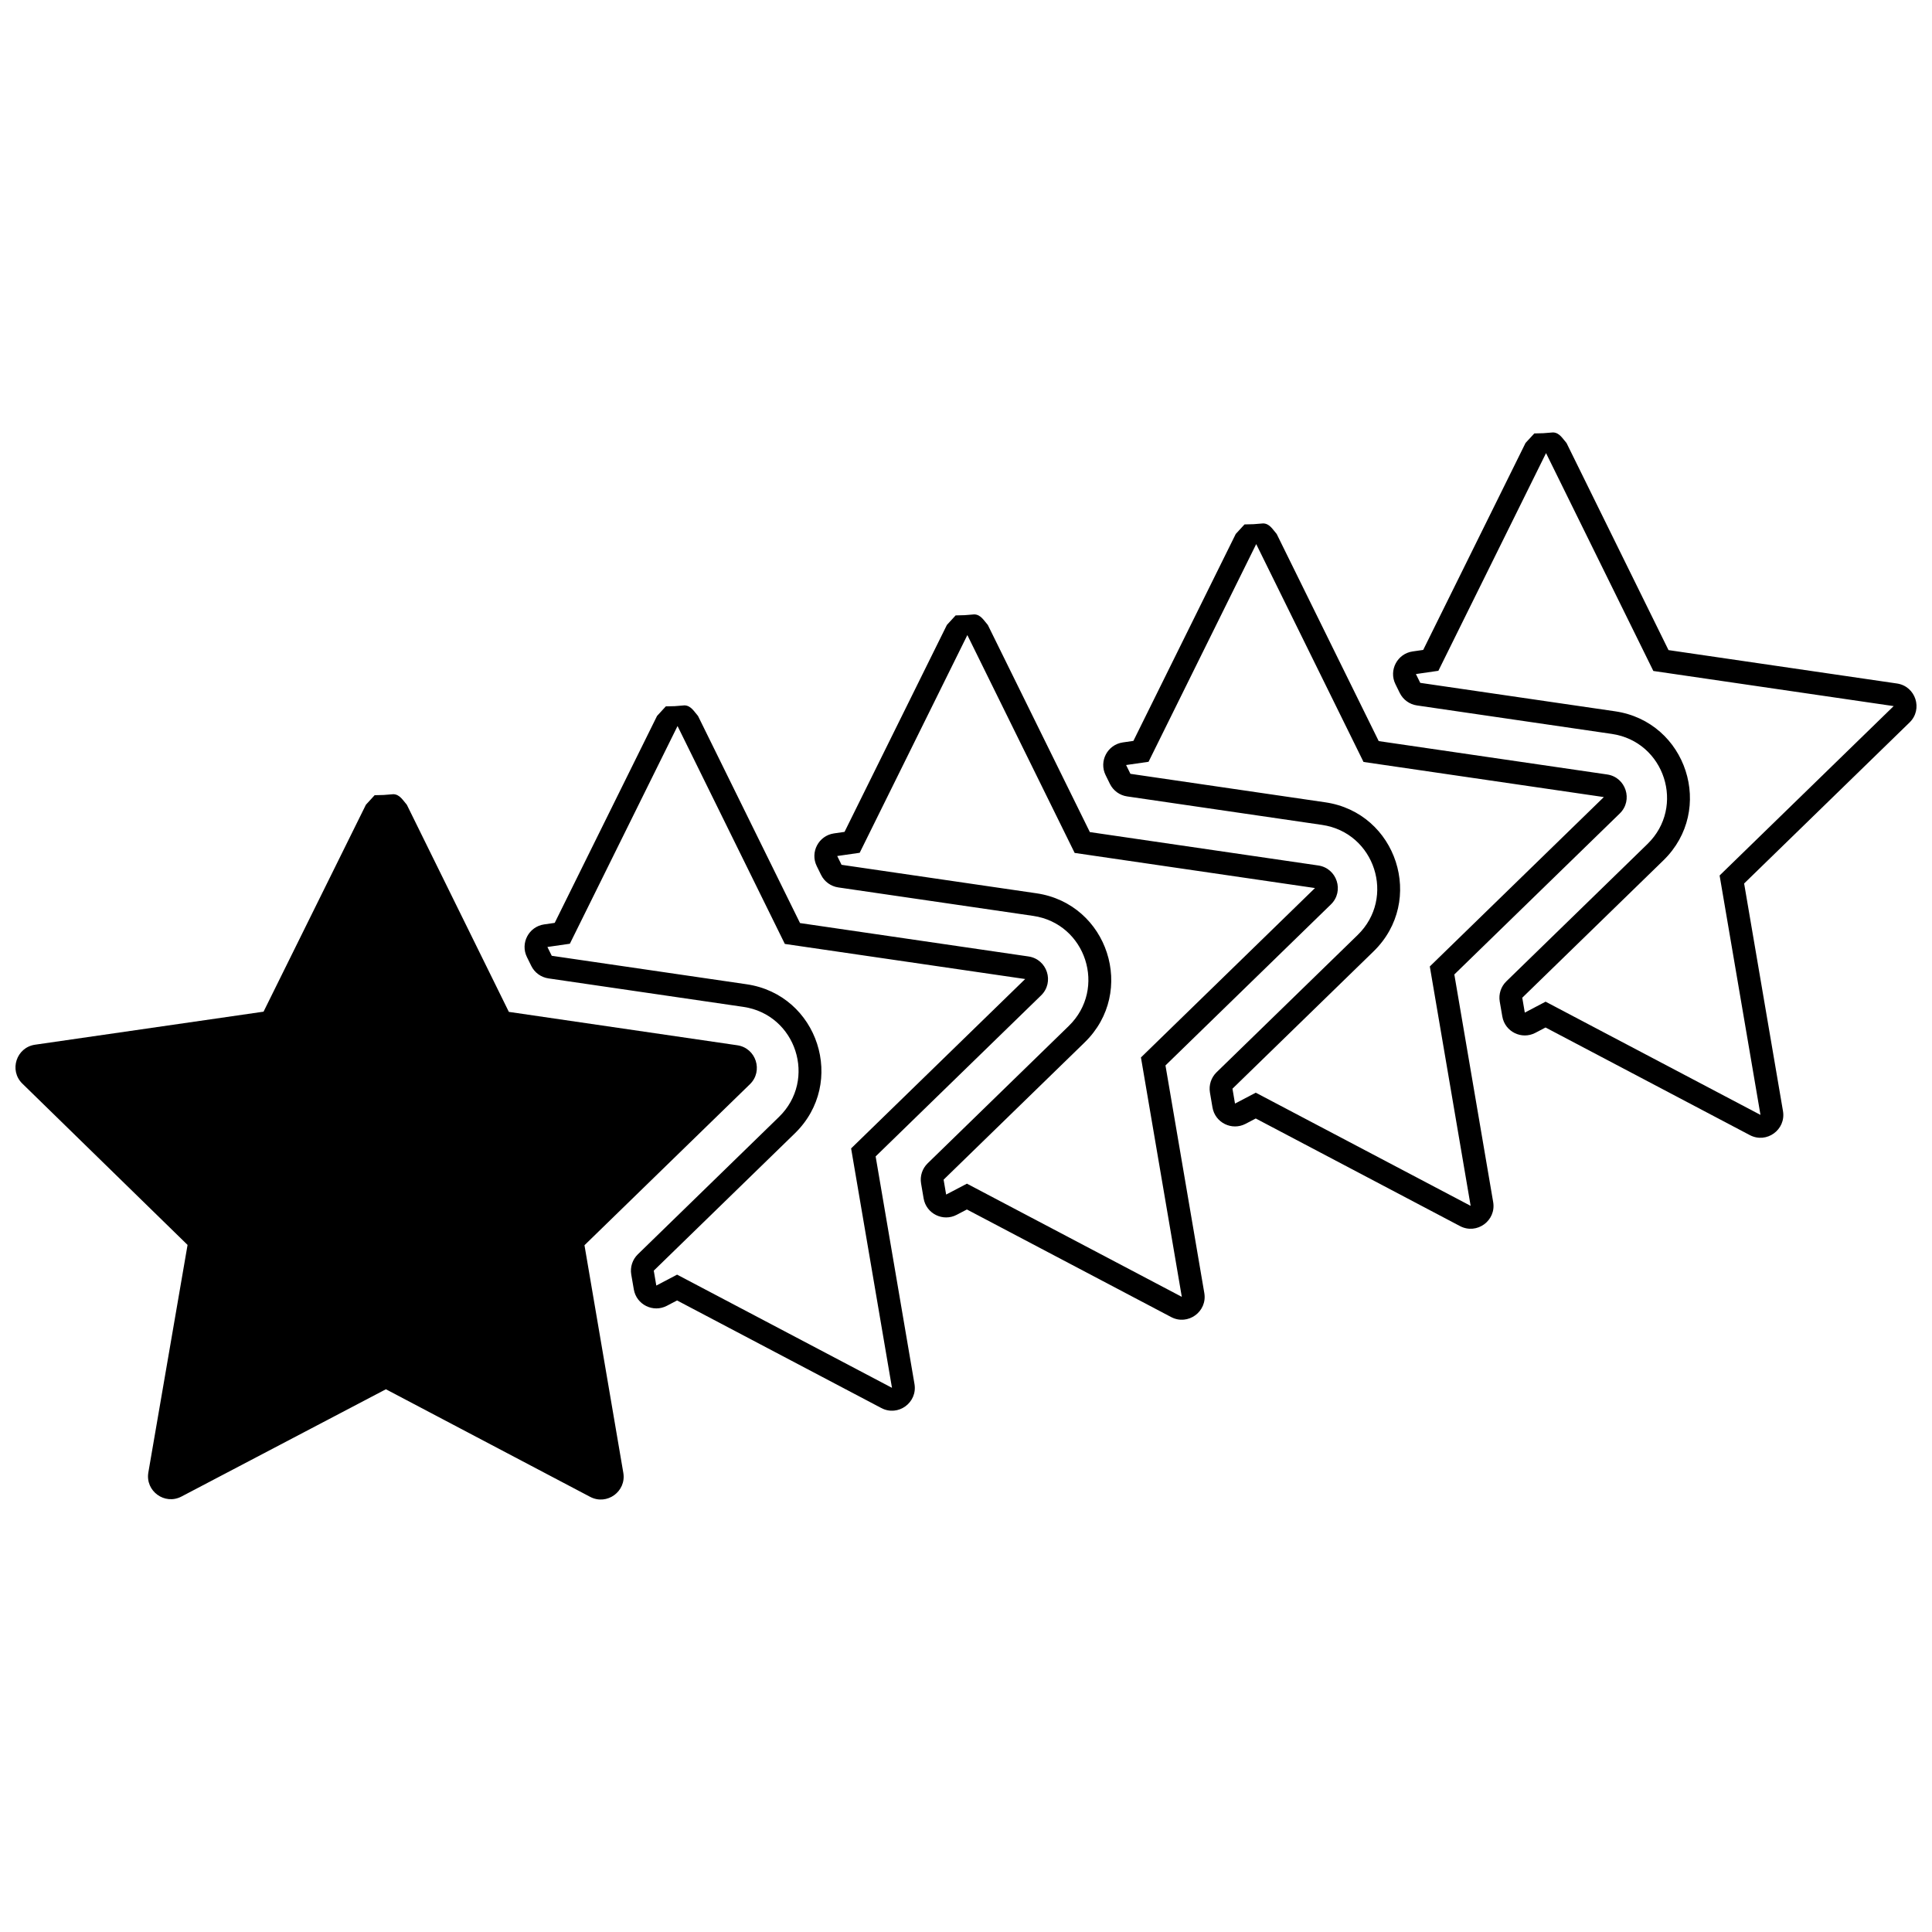
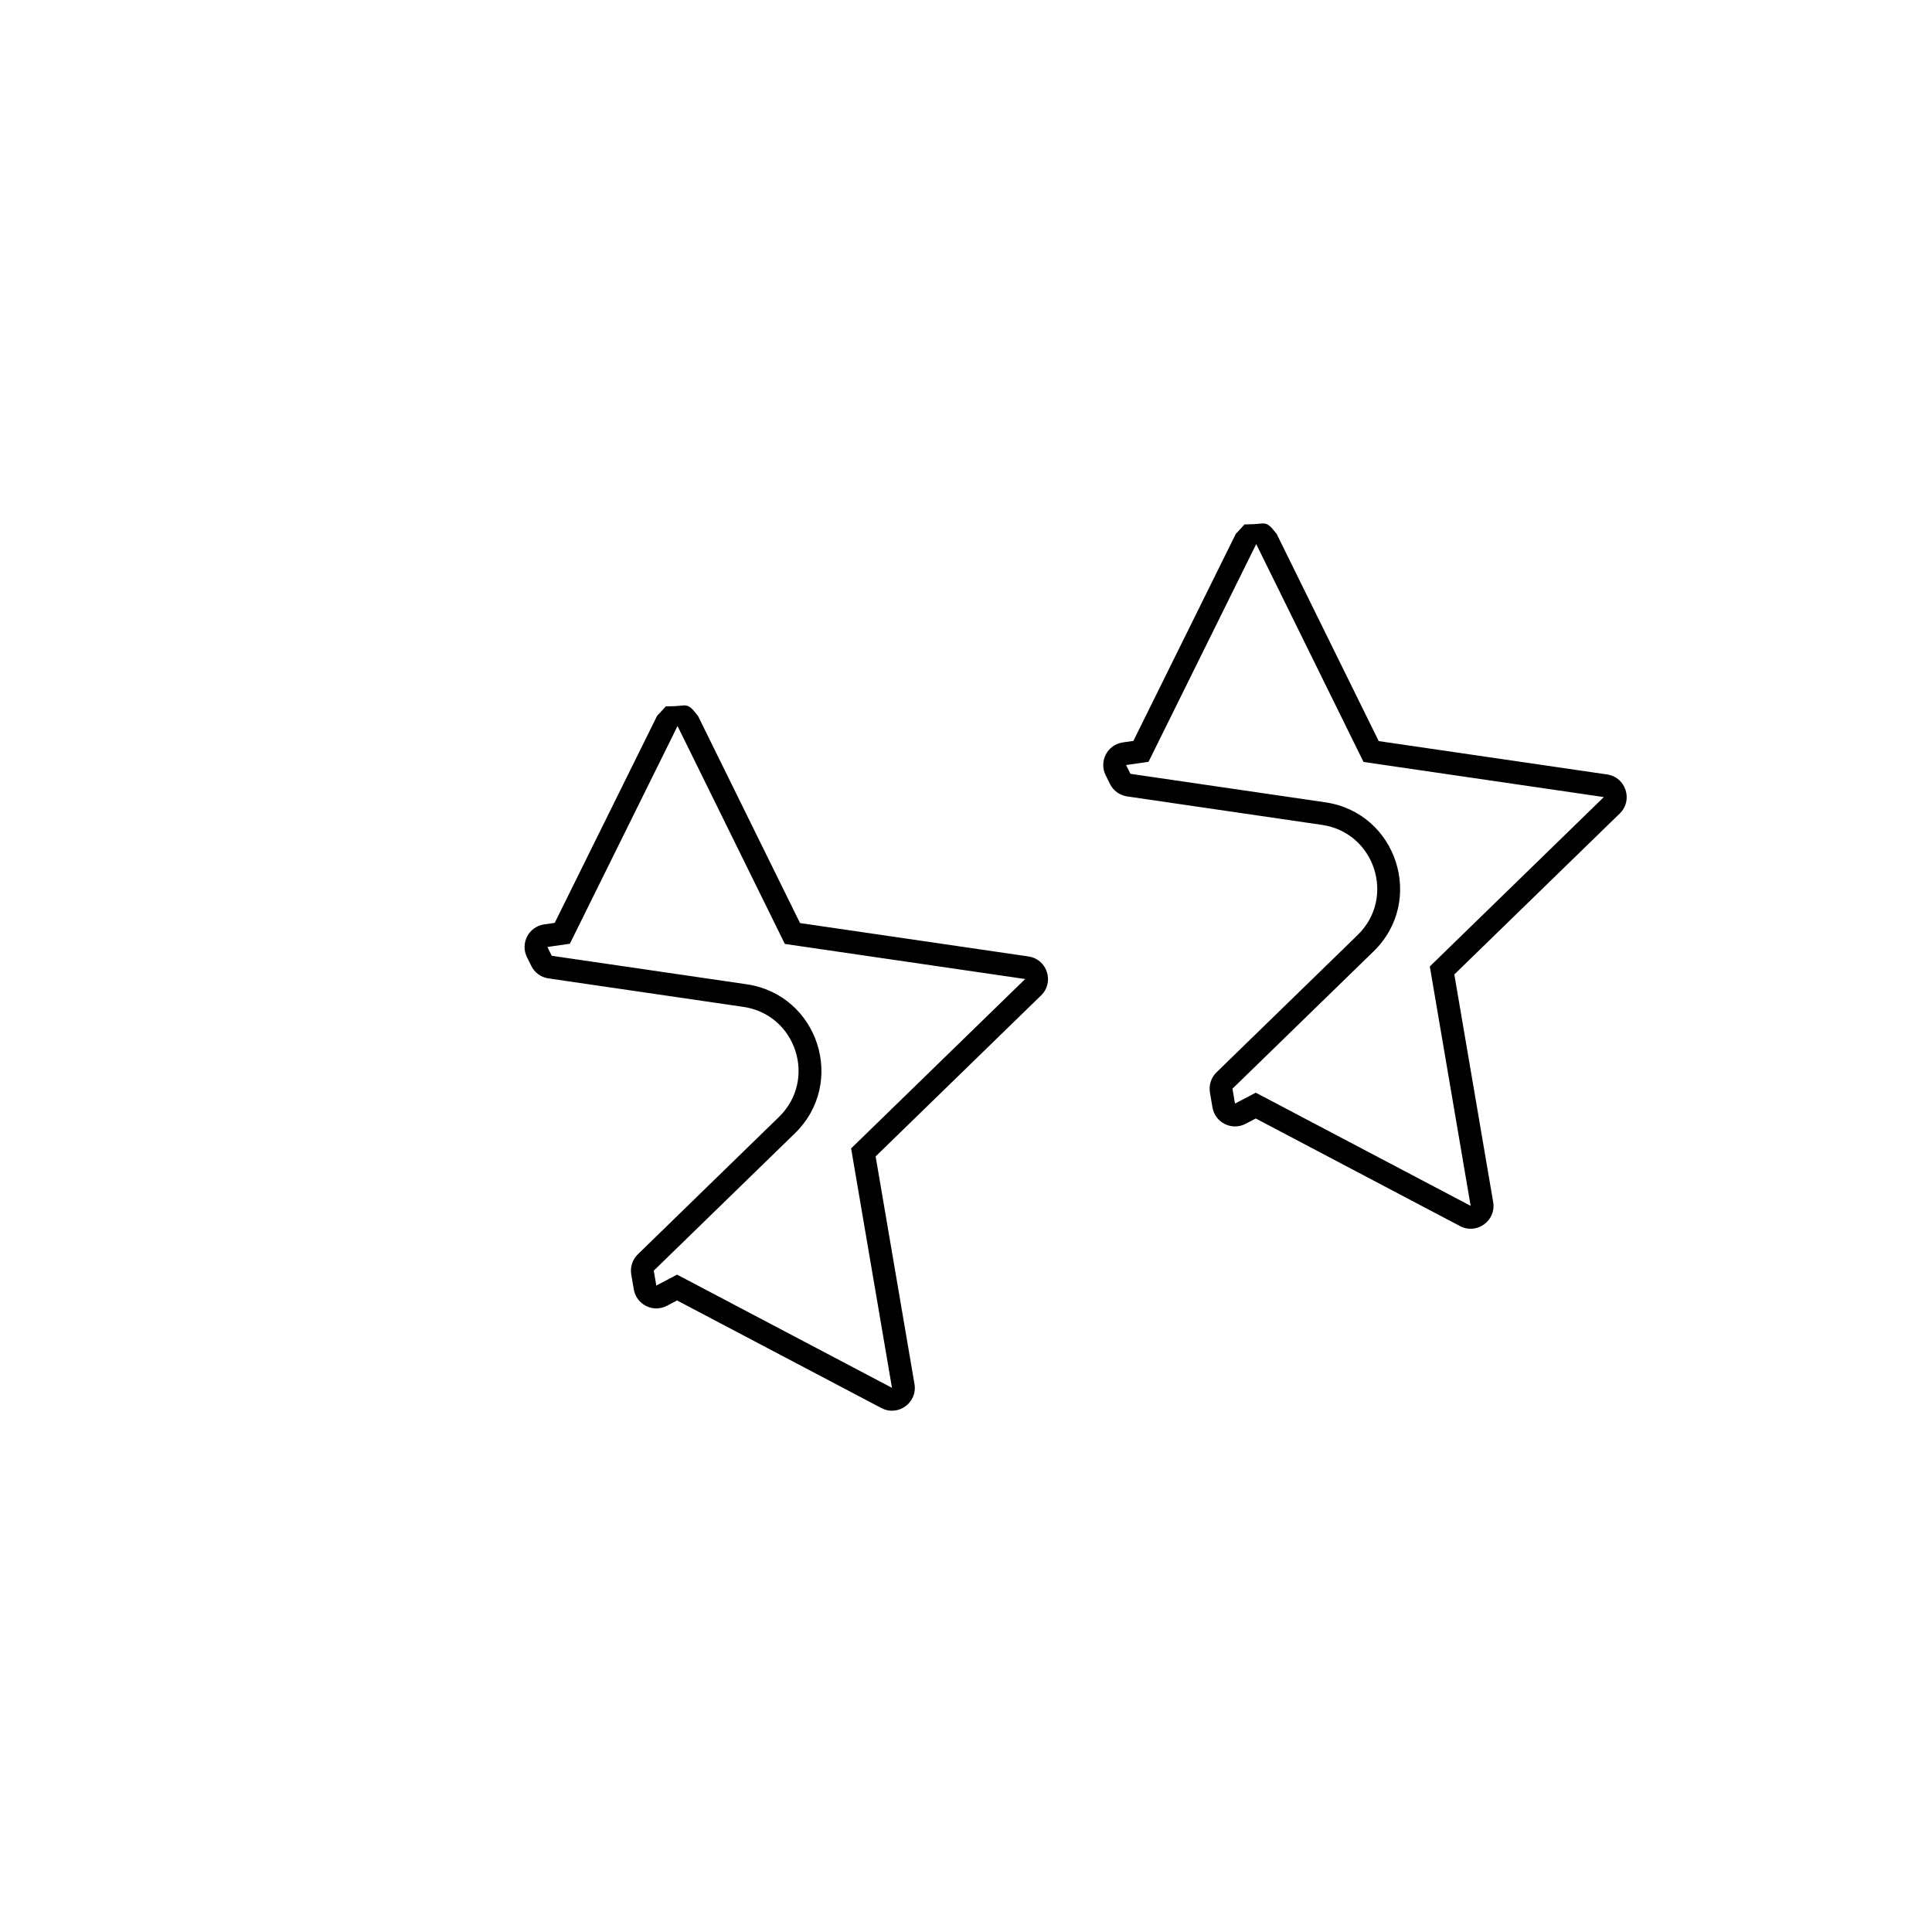
<svg xmlns="http://www.w3.org/2000/svg" width="800px" height="800px" version="1.1" viewBox="144 144 512 512">
  <defs>
    <clipPath id="b">
-       <path d="m513 258h138.9v188h-138.9z" />
-     </clipPath>
+       </clipPath>
    <clipPath id="a">
-       <path d="m148.09 354h196.91v188h-196.91z" />
-     </clipPath>
+       </clipPath>
  </defs>
  <path d="m325.4 330.93c1.727 0.055 2.543 1.641 3.582 2.809l27.031 54.883 60.539 8.848c4.965 0.727 6.941 6.824 3.348 10.324l-43.848 42.668 10.293 60.309c0.848 4.945-4.344 8.715-8.781 6.375l-54.137-28.512-2.688 1.41c-3.637 1.91-8.086-0.285-8.773-4.34l-0.68-3.945c-0.332-1.969 0.32-3.965 1.75-5.356l37.402-36.406c10.156-9.875 4.57-27.121-9.453-29.164l-51.645-7.547c-1.973-0.293-3.672-1.527-4.551-3.316l-1.148-2.332c-1.816-3.684 0.488-8.074 4.562-8.66l2.801-0.406 27.121-54.844 2.324-2.531c3.199-0.07 1.555 0.008 4.949-0.266zm-1.844 5.477-28.539 57.695-5.949 0.859 1.152 2.332 51.641 7.547c18.988 2.777 26.551 26.113 12.797 39.496l-37.402 36.402 0.672 3.949 5.508-2.894 56.949 29.996-10.832-63.445 46.129-44.891-63.691-9.301z" />
  <path d="m274.83 418.44 63.688 9.309z" />
-   <path d="m402.21 306.82c1.719 0.055 2.543 1.637 3.578 2.805l27.035 54.887 60.535 8.848c4.969 0.727 6.941 6.828 3.344 10.324l-43.84 42.668 10.293 60.312c0.844 4.945-4.352 8.707-8.785 6.371l-54.133-28.512-2.691 1.41c-3.641 1.914-8.086-0.289-8.777-4.34l-0.672-3.945c-0.34-1.965 0.316-3.969 1.742-5.356l37.402-36.406c10.156-9.883 4.578-27.117-9.445-29.168l-51.652-7.543c-1.965-0.289-3.672-1.531-4.551-3.316l-1.148-2.332c-1.816-3.684 0.496-8.07 4.562-8.664l2.805-0.406 27.125-54.84 2.316-2.527c3.207-0.082 1.555 0.004 4.957-0.27zm-1.852 5.481-28.531 57.695-5.953 0.859 1.148 2.328 51.645 7.547c18.984 2.777 26.551 26.117 12.801 39.496l-37.402 36.398 0.672 3.945 5.508-2.887 56.945 29.996-10.828-63.445 46.121-44.891-63.688-9.309z" />
  <path d="m478.76 282.71c1.727 0.047 2.543 1.633 3.578 2.801l27.035 54.887 60.539 8.844c4.961 0.727 6.941 6.832 3.348 10.332l-43.848 42.668 10.293 60.309c0.848 4.945-4.344 8.711-8.789 6.375l-54.129-28.516-2.688 1.41c-3.644 1.91-8.086-0.289-8.781-4.344l-0.672-3.945c-0.332-1.961 0.32-3.965 1.742-5.356l37.41-36.398c10.156-9.883 4.57-27.121-9.453-29.172l-51.645-7.547c-1.973-0.285-3.676-1.527-4.559-3.312l-1.145-2.328c-1.82-3.691 0.492-8.082 4.566-8.668l2.801-0.406 27.121-54.836 2.324-2.531c3.199-0.078 1.547 0.004 4.949-0.266zm-1.852 5.477-28.531 57.695-5.949 0.859 1.145 2.328 51.648 7.551c18.988 2.769 26.547 26.113 12.797 39.496l-37.402 36.398 0.672 3.945 5.504-2.887 56.945 29.992-10.824-63.445 46.121-44.887-63.688-9.309z" />
  <g clip-path="url(#b)">
    <path d="m555.56 258.6c1.727 0.047 2.543 1.633 3.586 2.801l27.027 54.883 60.539 8.848c4.965 0.727 6.945 6.828 3.348 10.324l-43.848 42.676 10.297 60.309c0.844 4.945-4.348 8.711-8.785 6.375l-54.137-28.52-2.688 1.41c-3.637 1.914-8.082-0.285-8.773-4.34l-0.68-3.945c-0.332-1.961 0.32-3.965 1.75-5.356l37.402-36.398c10.156-9.883 4.57-27.121-9.453-29.172l-51.645-7.547c-1.965-0.285-3.672-1.523-4.551-3.309l-1.148-2.332c-1.816-3.691 0.496-8.078 4.562-8.668l2.801-0.402 27.121-54.848 2.324-2.523c3.207-0.078 1.555 0 4.949-0.266zm-1.844 5.477-28.531 57.691-5.953 0.863 1.148 2.332 51.645 7.539c18.984 2.777 26.551 26.121 12.801 39.496l-37.41 36.406 0.672 3.945 5.508-2.894 56.949 30.004-10.832-63.445 46.129-44.891-63.688-9.309z" />
  </g>
  <g clip-path="url(#a)">
    <path d="m248.24 354.47c1.719 0.051 2.543 1.633 3.578 2.801l27.035 54.887 60.539 8.848c4.965 0.727 6.938 6.828 3.344 10.324l-43.844 42.668 10.293 60.312c0.844 4.945-4.352 8.707-8.785 6.371l-54.133-28.512-54.18 28.43c-4.441 2.328-9.621-1.449-8.773-6.387l10.391-60.297-43.777-42.742c-3.586-3.504-1.602-9.598 3.359-10.316l60.555-8.754 27.125-54.84 2.316-2.527c3.211-0.078 1.559 0.004 4.957-0.266z" />
  </g>
</svg>